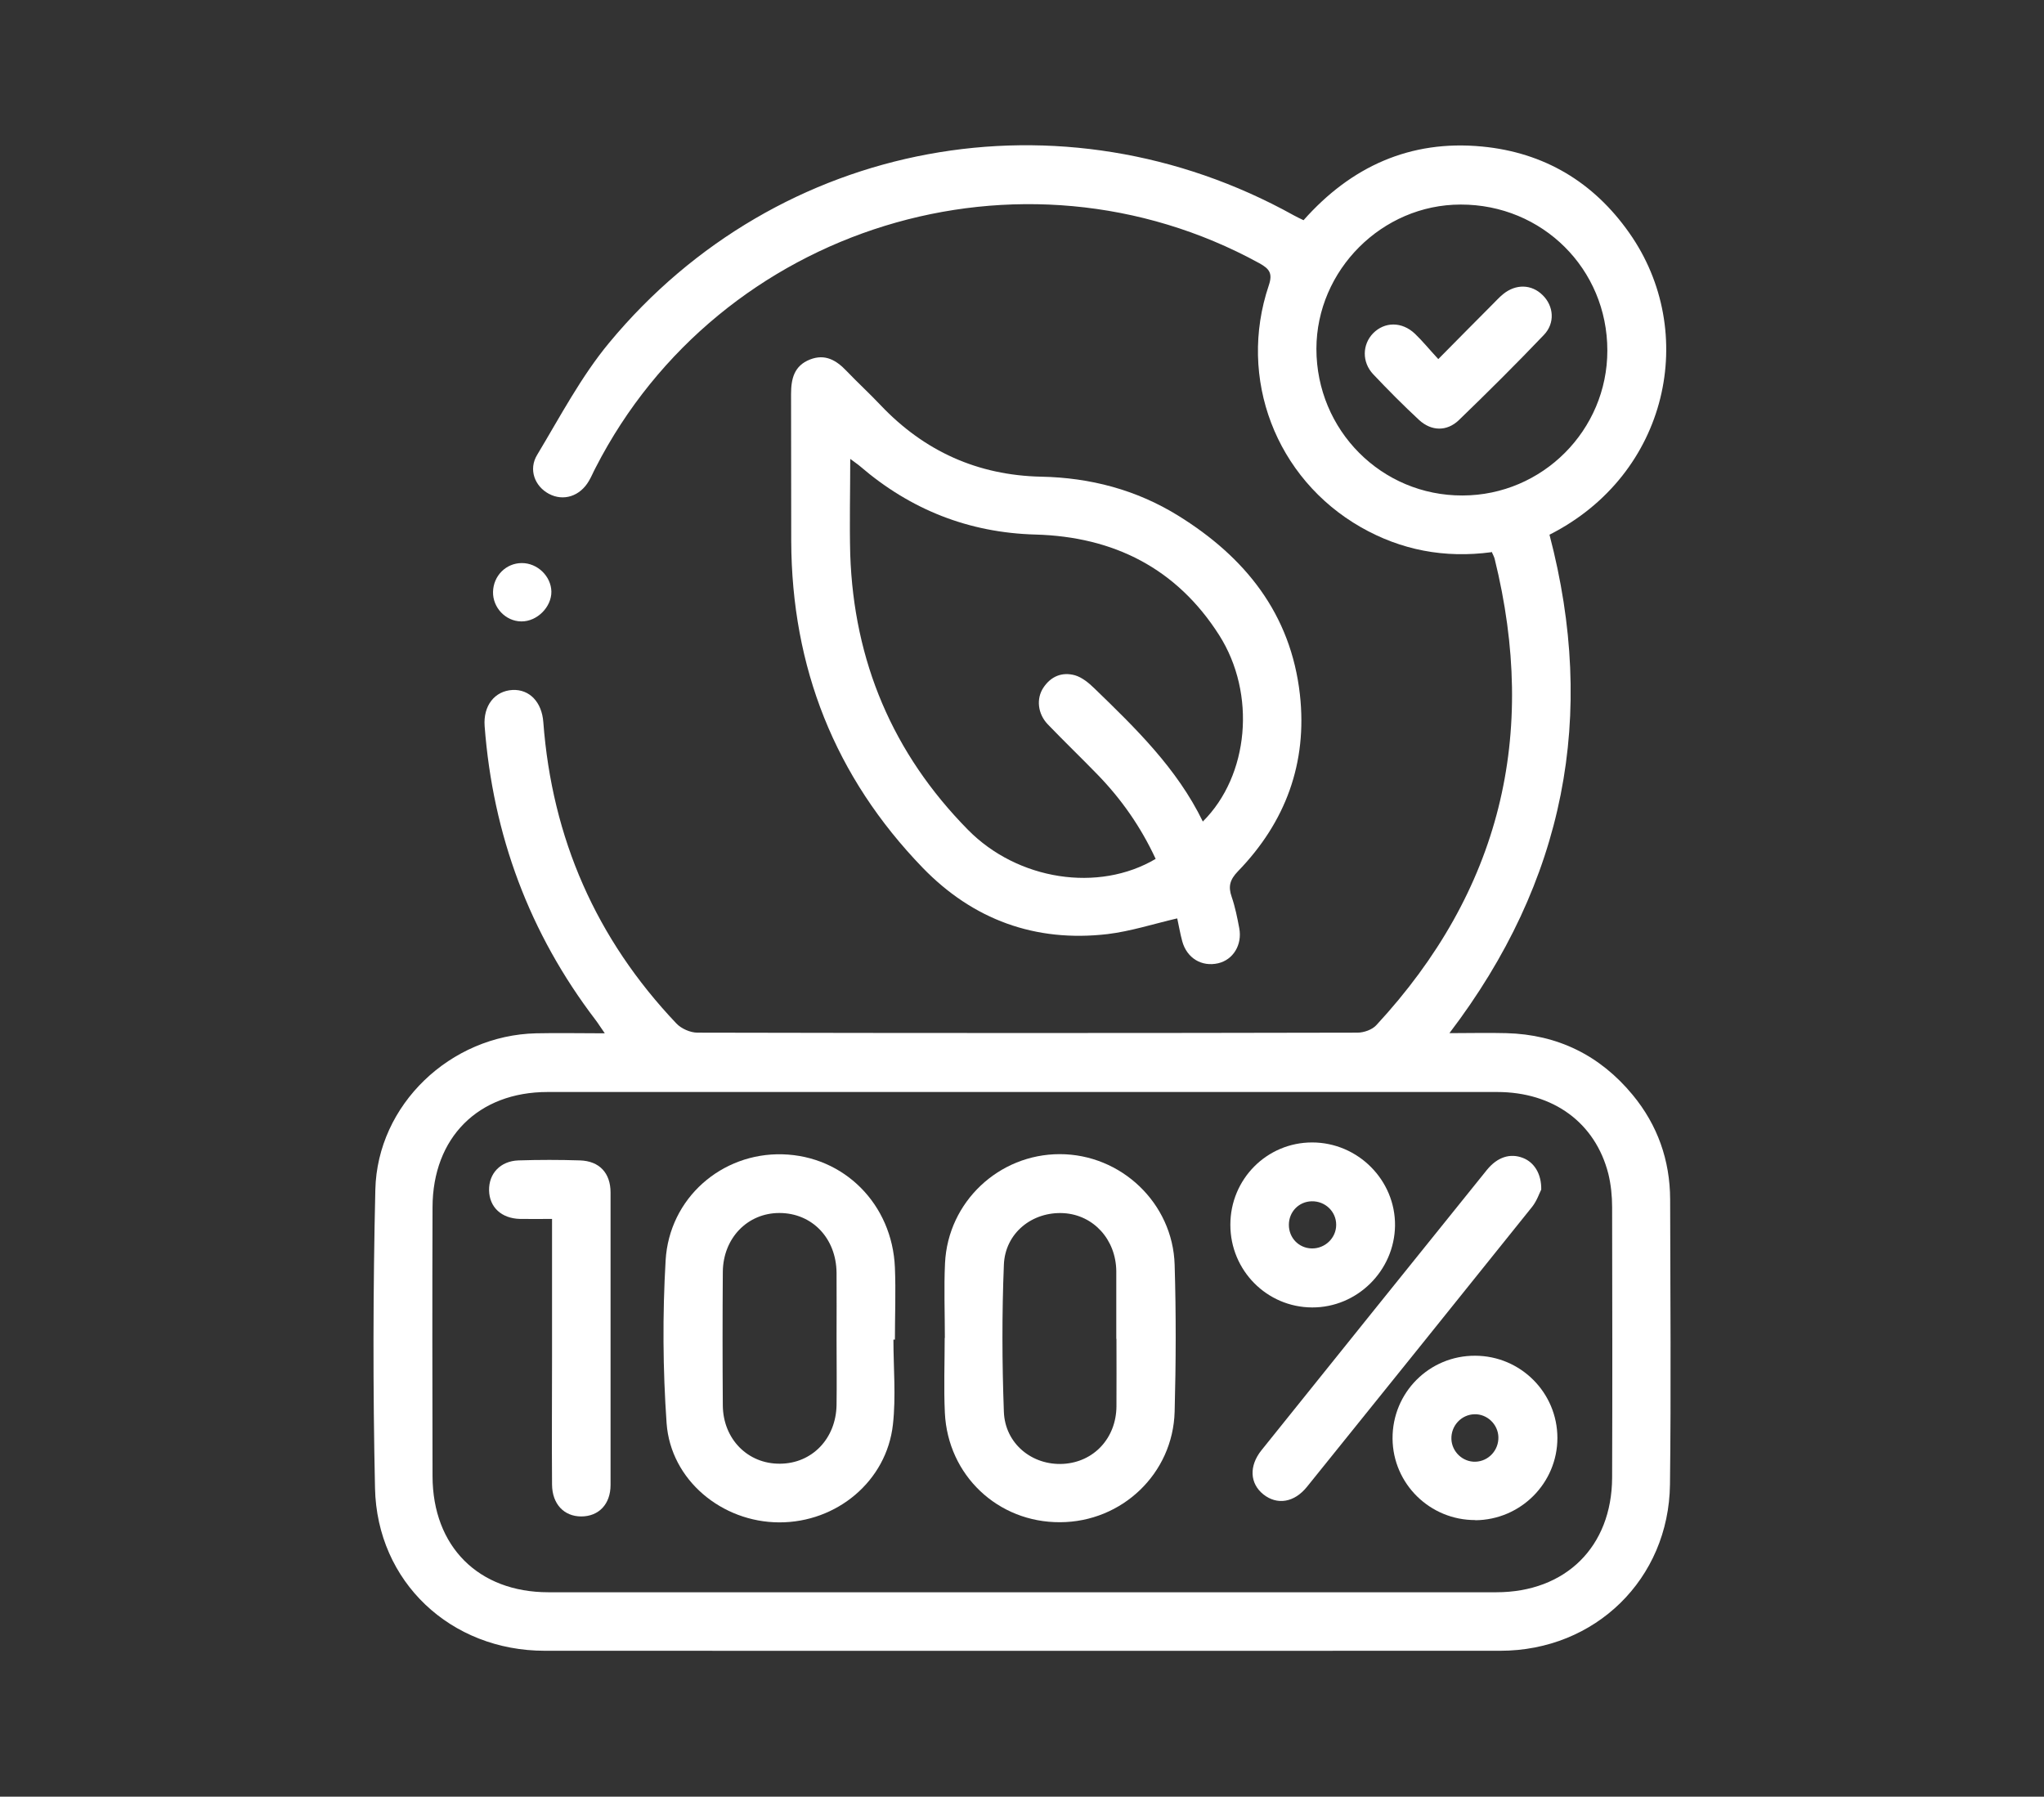
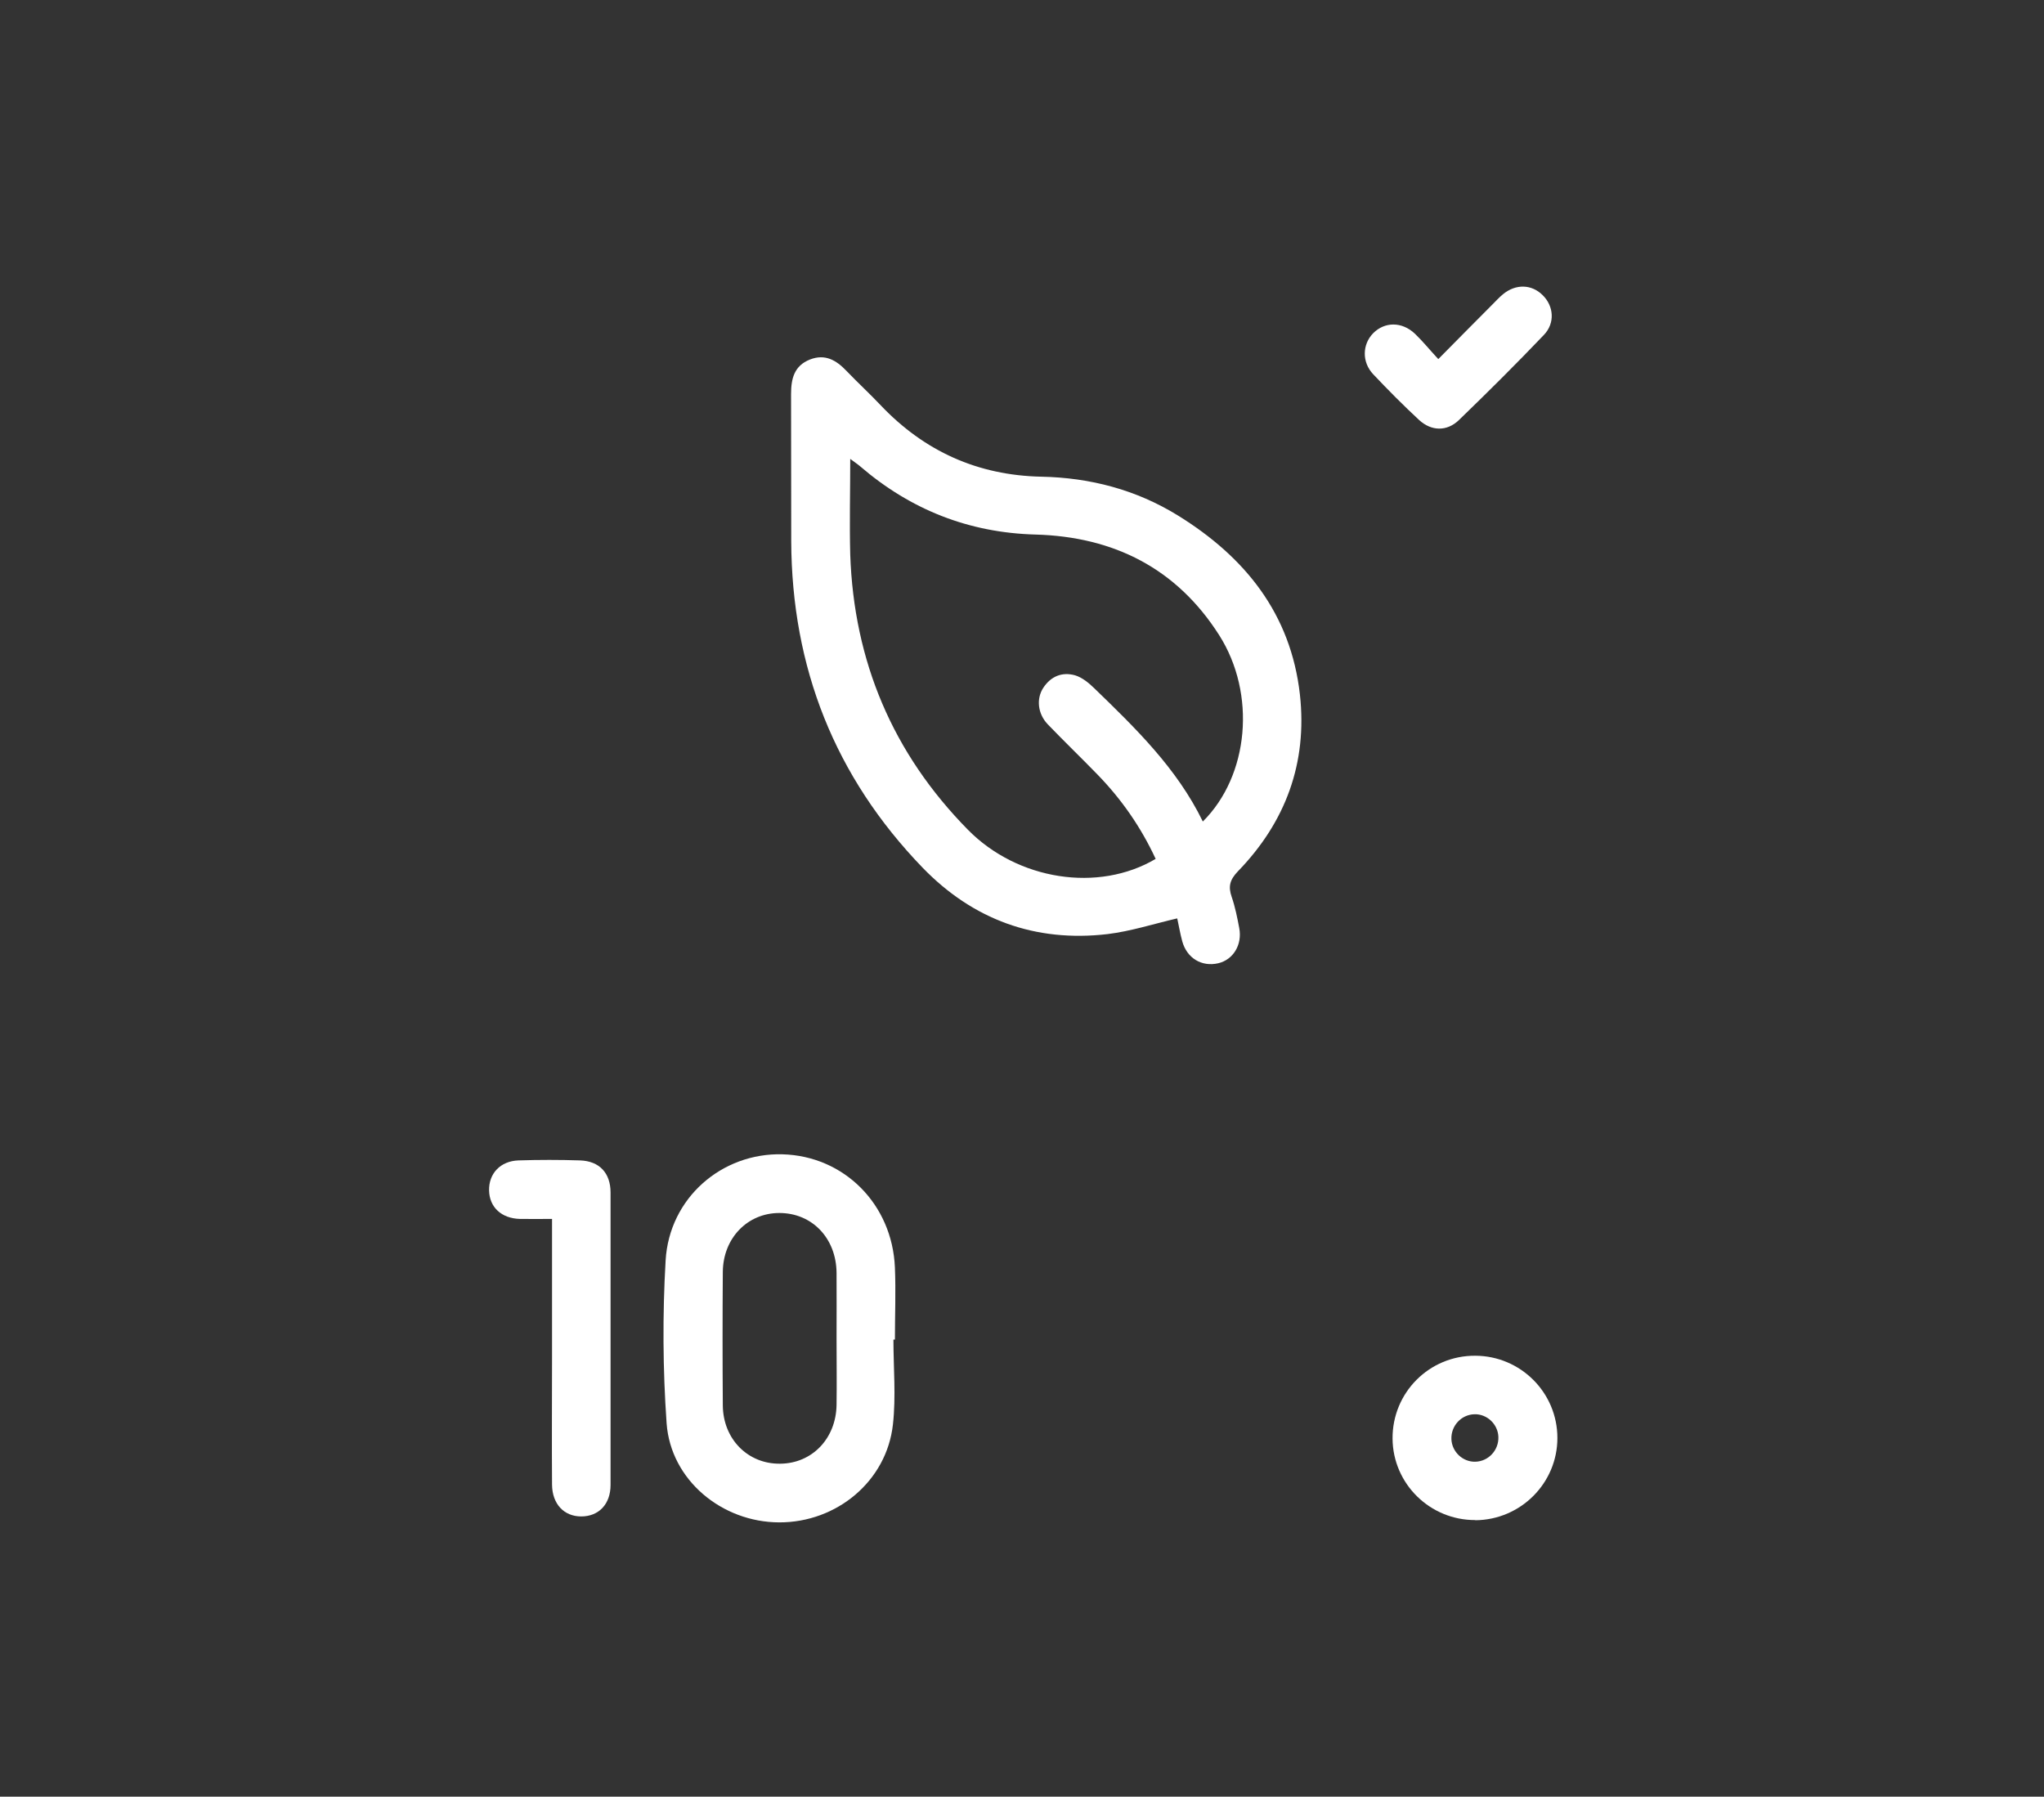
<svg xmlns="http://www.w3.org/2000/svg" id="Capa_1" version="1.1" viewBox="0 0 124 109">
  <rect x="0" y="0" width="124" height="109" fill="#333333" stroke="none" />
  <defs>
    <style>
      .st0 {
        fill: #fff;
      }
    </style>
  </defs>
-   <path class="st0" d="M90.48,33.5c-2.84.38-5.48-.12-7.93-1.52-5.15-2.95-7.48-9.03-5.58-14.66.25-.74.04-1.01-.57-1.35-14.43-7.91-32.75-2.27-40.27,12.41-.14.26-.25.54-.4.79-.54.94-1.55,1.26-2.43.79-.85-.45-1.26-1.47-.71-2.37,1.39-2.31,2.66-4.74,4.37-6.8,10.26-12.38,27.47-15.53,41.52-7.73.18.1.37.19.6.3,2.88-3.25,6.47-4.89,10.83-4.47,3.76.36,6.76,2.15,8.93,5.24,4.23,6,2.4,14.65-4.84,18.31,2.88,10.97.95,21.02-6.07,30.24,1.24,0,2.35-.03,3.45,0,3.12.08,5.69,1.35,7.67,3.75,1.51,1.83,2.26,3.96,2.27,6.33.01,5.77.06,11.54-.01,17.3-.07,5.74-4.54,10.09-10.3,10.09-19.32.01-38.64,0-57.96,0-5.71,0-10.18-4.18-10.3-9.87-.13-6.03-.12-12.07.02-18.1.12-5.17,4.56-9.37,9.75-9.49,1.33-.03,2.66,0,4.17,0-.25-.35-.39-.59-.56-.81-4.02-5.27-6.23-11.23-6.73-17.83-.09-1.24.61-2.13,1.69-2.19,1.03-.05,1.78.73,1.87,1.95.53,7.05,3.2,13.15,8.07,18.28.3.32.85.56,1.28.56,13.35.03,26.69.03,40.04,0,.39,0,.9-.18,1.15-.46,7.52-8.13,9.82-17.59,7.17-28.3-.03-.11-.09-.22-.18-.42ZM62.01,66.25c-9.6,0-19.2,0-28.79,0-4.21,0-6.97,2.77-6.98,6.99-.02,5.44-.01,10.88,0,16.32.01,4.27,2.79,7.04,7.03,7.04,19.17,0,38.33,0,57.5,0,4.21,0,7.01-2.76,7.03-6.95.02-5.47.01-10.94,0-16.41,0-.68-.07-1.37-.23-2.03-.79-3.09-3.33-4.96-6.75-4.96-9.6,0-19.2,0-28.79,0ZM97.51,21.26c0-4.94-3.94-8.86-8.9-8.85-4.77,0-8.74,3.98-8.75,8.75,0,4.94,3.95,8.92,8.87,8.9,4.84-.01,8.78-3.96,8.78-8.79Z" />
  <path class="st0" d="M71.4,55.72c-1.45.34-2.81.78-4.21.95-4.38.51-8.16-.87-11.22-4.03-5.33-5.52-7.94-12.15-7.97-19.81-.01-2.97,0-5.94-.01-8.92,0-.92.18-1.72,1.15-2.1.92-.36,1.6.05,2.21.69.68.71,1.4,1.37,2.08,2.09,2.65,2.79,5.89,4.25,9.74,4.33,2.97.06,5.76.79,8.3,2.36,4.07,2.52,6.84,5.96,7.39,10.86.46,4.15-.87,7.74-3.76,10.72-.49.51-.6.92-.38,1.55.21.61.34,1.26.46,1.9.19,1.01-.37,1.92-1.28,2.13-1,.23-1.9-.31-2.18-1.34-.13-.48-.21-.97-.3-1.37ZM70.11,52.11c-.9-1.94-2.08-3.63-3.54-5.13-.99-1.02-2.02-2.01-3.01-3.04-.61-.64-.7-1.55-.27-2.21.46-.7,1.14-.98,1.93-.76.43.13.83.46,1.16.78,2.51,2.43,5.02,4.86,6.59,8.09,2.8-2.78,3.26-7.74.99-11.31-2.58-4.05-6.4-5.97-11.14-6.1-4.05-.11-7.58-1.51-10.64-4.14-.15-.13-.31-.23-.6-.45,0,2.03-.05,3.92,0,5.8.22,6.48,2.58,12.07,7.14,16.7,3.01,3.06,7.92,3.83,11.4,1.76Z" />
-   <path class="st0" d="M31.62,37.7c-.95-.01-1.73-.84-1.71-1.79.02-.98.79-1.75,1.75-1.75.95,0,1.77.8,1.79,1.73.01.94-.87,1.82-1.82,1.81Z" />
-   <path class="st0" d="M54.2,81.26c0,1.72.16,3.46-.03,5.16-.38,3.44-3.41,5.95-6.9,5.94-3.48-.01-6.58-2.57-6.83-6.01-.23-3.28-.25-6.6-.06-9.88.22-3.79,3.41-6.54,7.09-6.44,3.73.1,6.66,3.02,6.82,6.87.06,1.45,0,2.91,0,4.37-.03,0-.07,0-.1,0ZM50.75,81.23c0-1.34.01-2.67,0-4.01-.02-2.11-1.49-3.63-3.47-3.63-1.93,0-3.41,1.52-3.43,3.57-.02,2.7-.02,5.41,0,8.11.02,2.04,1.52,3.55,3.47,3.53,1.94-.01,3.4-1.52,3.43-3.57.02-1.34,0-2.67,0-4.01Z" />
-   <path class="st0" d="M57.32,81.17c0-1.51-.06-3.03.01-4.54.18-3.72,3.27-6.61,6.96-6.61,3.72,0,6.86,2.97,6.97,6.71.09,2.97.08,5.94,0,8.91-.1,3.76-3.2,6.7-6.95,6.71-3.77.02-6.81-2.84-6.99-6.64-.07-1.51-.01-3.03-.01-4.54,0,0,0,0,0,0ZM67.72,81.22c0-1.37,0-2.73,0-4.1-.02-1.92-1.38-3.41-3.19-3.52-1.9-.11-3.56,1.2-3.63,3.14-.12,2.97-.11,5.94,0,8.91.07,1.94,1.72,3.27,3.61,3.16,1.85-.11,3.2-1.56,3.22-3.48.01-1.37,0-2.73,0-4.1Z" />
-   <path class="st0" d="M93.5,72.17c-.11.21-.26.67-.54,1.03-4.55,5.68-9.11,11.34-13.67,17-.78.97-1.82,1.12-2.65.46-.82-.66-.88-1.72-.11-2.68,4.55-5.67,9.11-11.34,13.67-17,.64-.79,1.42-1.03,2.19-.73.67.26,1.13.95,1.11,1.93Z" />
+   <path class="st0" d="M54.2,81.26c0,1.72.16,3.46-.03,5.16-.38,3.44-3.41,5.95-6.9,5.94-3.48-.01-6.58-2.57-6.83-6.01-.23-3.28-.25-6.6-.06-9.88.22-3.79,3.41-6.54,7.09-6.44,3.73.1,6.66,3.02,6.82,6.87.06,1.45,0,2.91,0,4.37-.03,0-.07,0-.1,0ZM50.75,81.23c0-1.34.01-2.67,0-4.01-.02-2.11-1.49-3.63-3.47-3.63-1.93,0-3.41,1.52-3.43,3.57-.02,2.7-.02,5.41,0,8.11.02,2.04,1.52,3.55,3.47,3.53,1.94-.01,3.4-1.52,3.43-3.57.02-1.34,0-2.67,0-4.01" />
  <path class="st0" d="M33.49,73.95c-.71,0-1.33.01-1.95,0-1.12-.03-1.85-.71-1.87-1.73-.02-1.02.68-1.78,1.78-1.82,1.25-.04,2.5-.04,3.74,0,1.17.04,1.85.76,1.85,1.95,0,5.91,0,11.83,0,17.74,0,1.17-.72,1.91-1.78,1.91-1.04,0-1.76-.75-1.77-1.93-.02-2.59,0-5.17,0-7.76,0-2.44,0-4.87,0-7.31,0-.32,0-.64,0-1.04Z" />
-   <path class="st0" d="M74.64,74.3c0-2.76,2.21-4.99,4.96-4.99,2.78,0,5.06,2.29,5.03,5.05-.04,2.74-2.3,4.97-5.03,4.96-2.75-.01-4.96-2.25-4.96-5.01ZM81.06,74.3c0-.8-.67-1.44-1.49-1.42-.78.02-1.38.64-1.38,1.43,0,.79.6,1.41,1.38,1.43.81.02,1.49-.63,1.49-1.43Z" />
  <path class="st0" d="M89.5,92.22c-2.75.01-5-2.2-5.02-4.94-.02-2.79,2.23-5.05,5.02-5.03,2.75.01,4.98,2.24,4.98,4.99,0,2.74-2.23,4.97-4.98,4.99ZM89.5,88.68c.8-.02,1.43-.7,1.4-1.51-.03-.77-.69-1.39-1.45-1.37-.8.02-1.43.7-1.4,1.51.03.77.69,1.39,1.45,1.37Z" />
  <path class="st0" d="M87.26,21.78c1.19-1.2,2.23-2.26,3.28-3.31.21-.21.41-.43.64-.62.78-.64,1.74-.61,2.41.06.67.66.76,1.69.07,2.41-1.68,1.76-3.41,3.48-5.16,5.17-.73.7-1.67.67-2.41-.01-.96-.89-1.88-1.82-2.78-2.77-.7-.74-.67-1.81-.01-2.49.7-.71,1.75-.72,2.54.03.47.45.88.96,1.41,1.53Z" />
</svg>